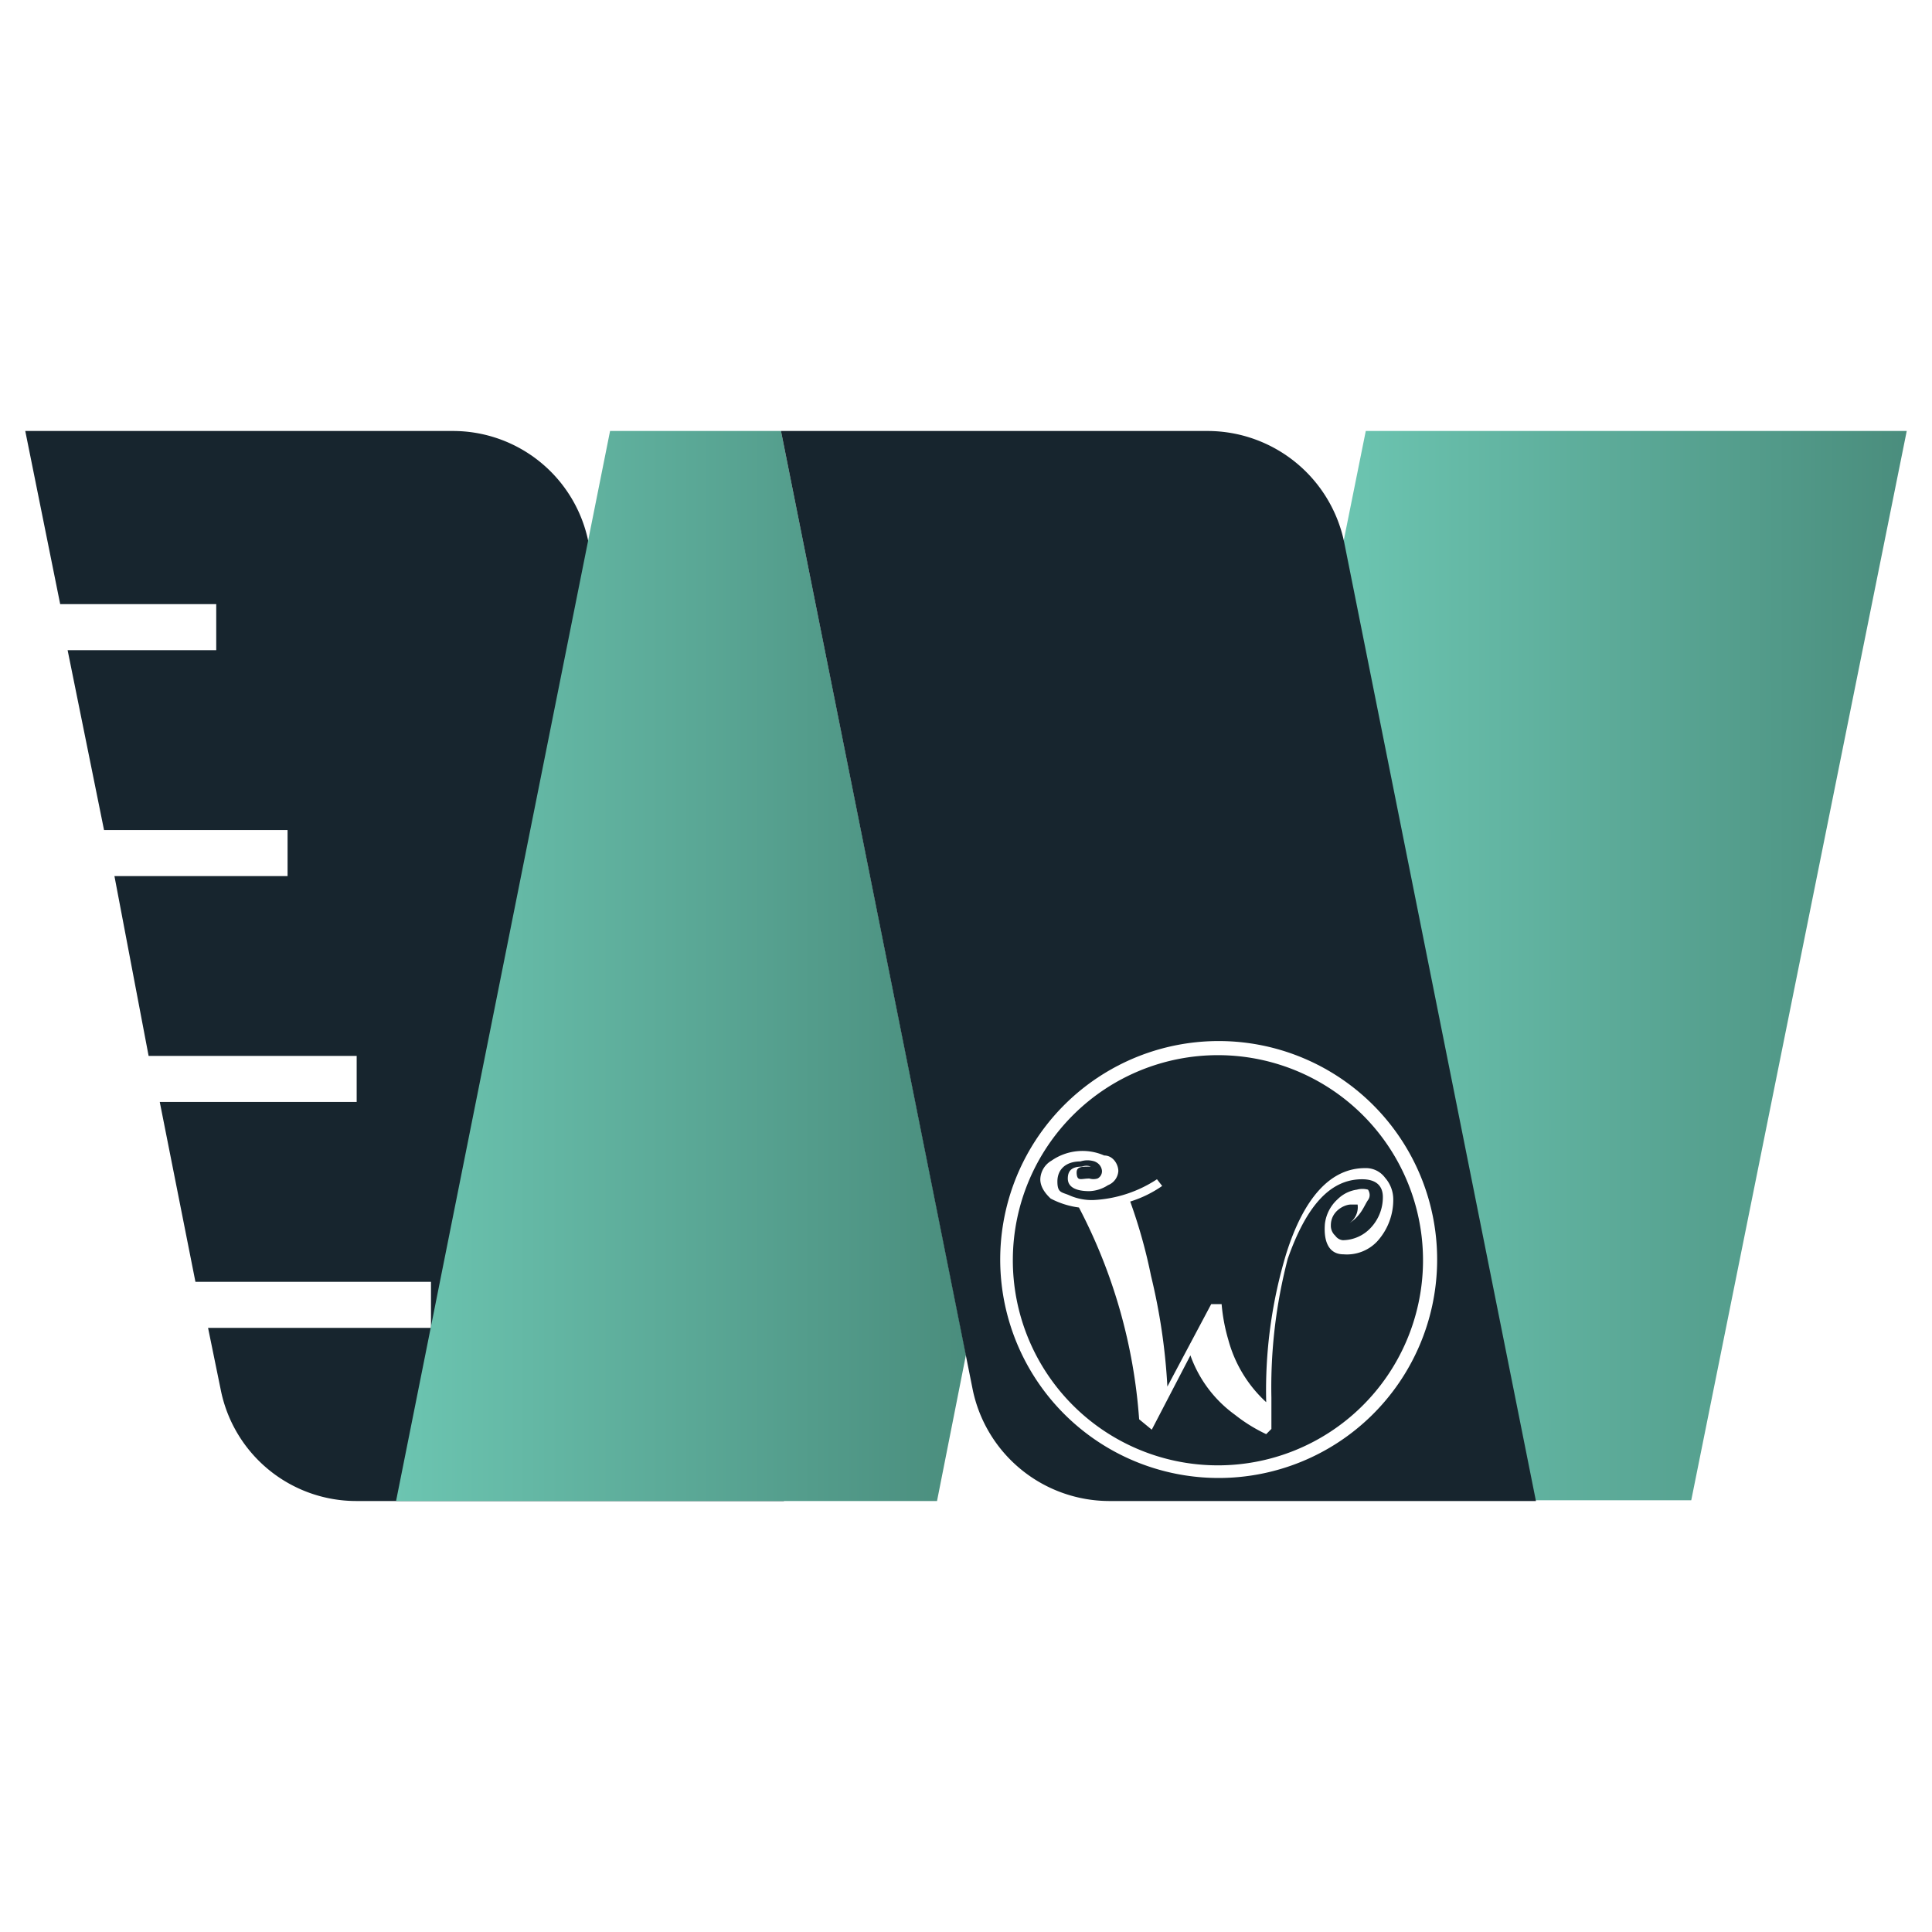
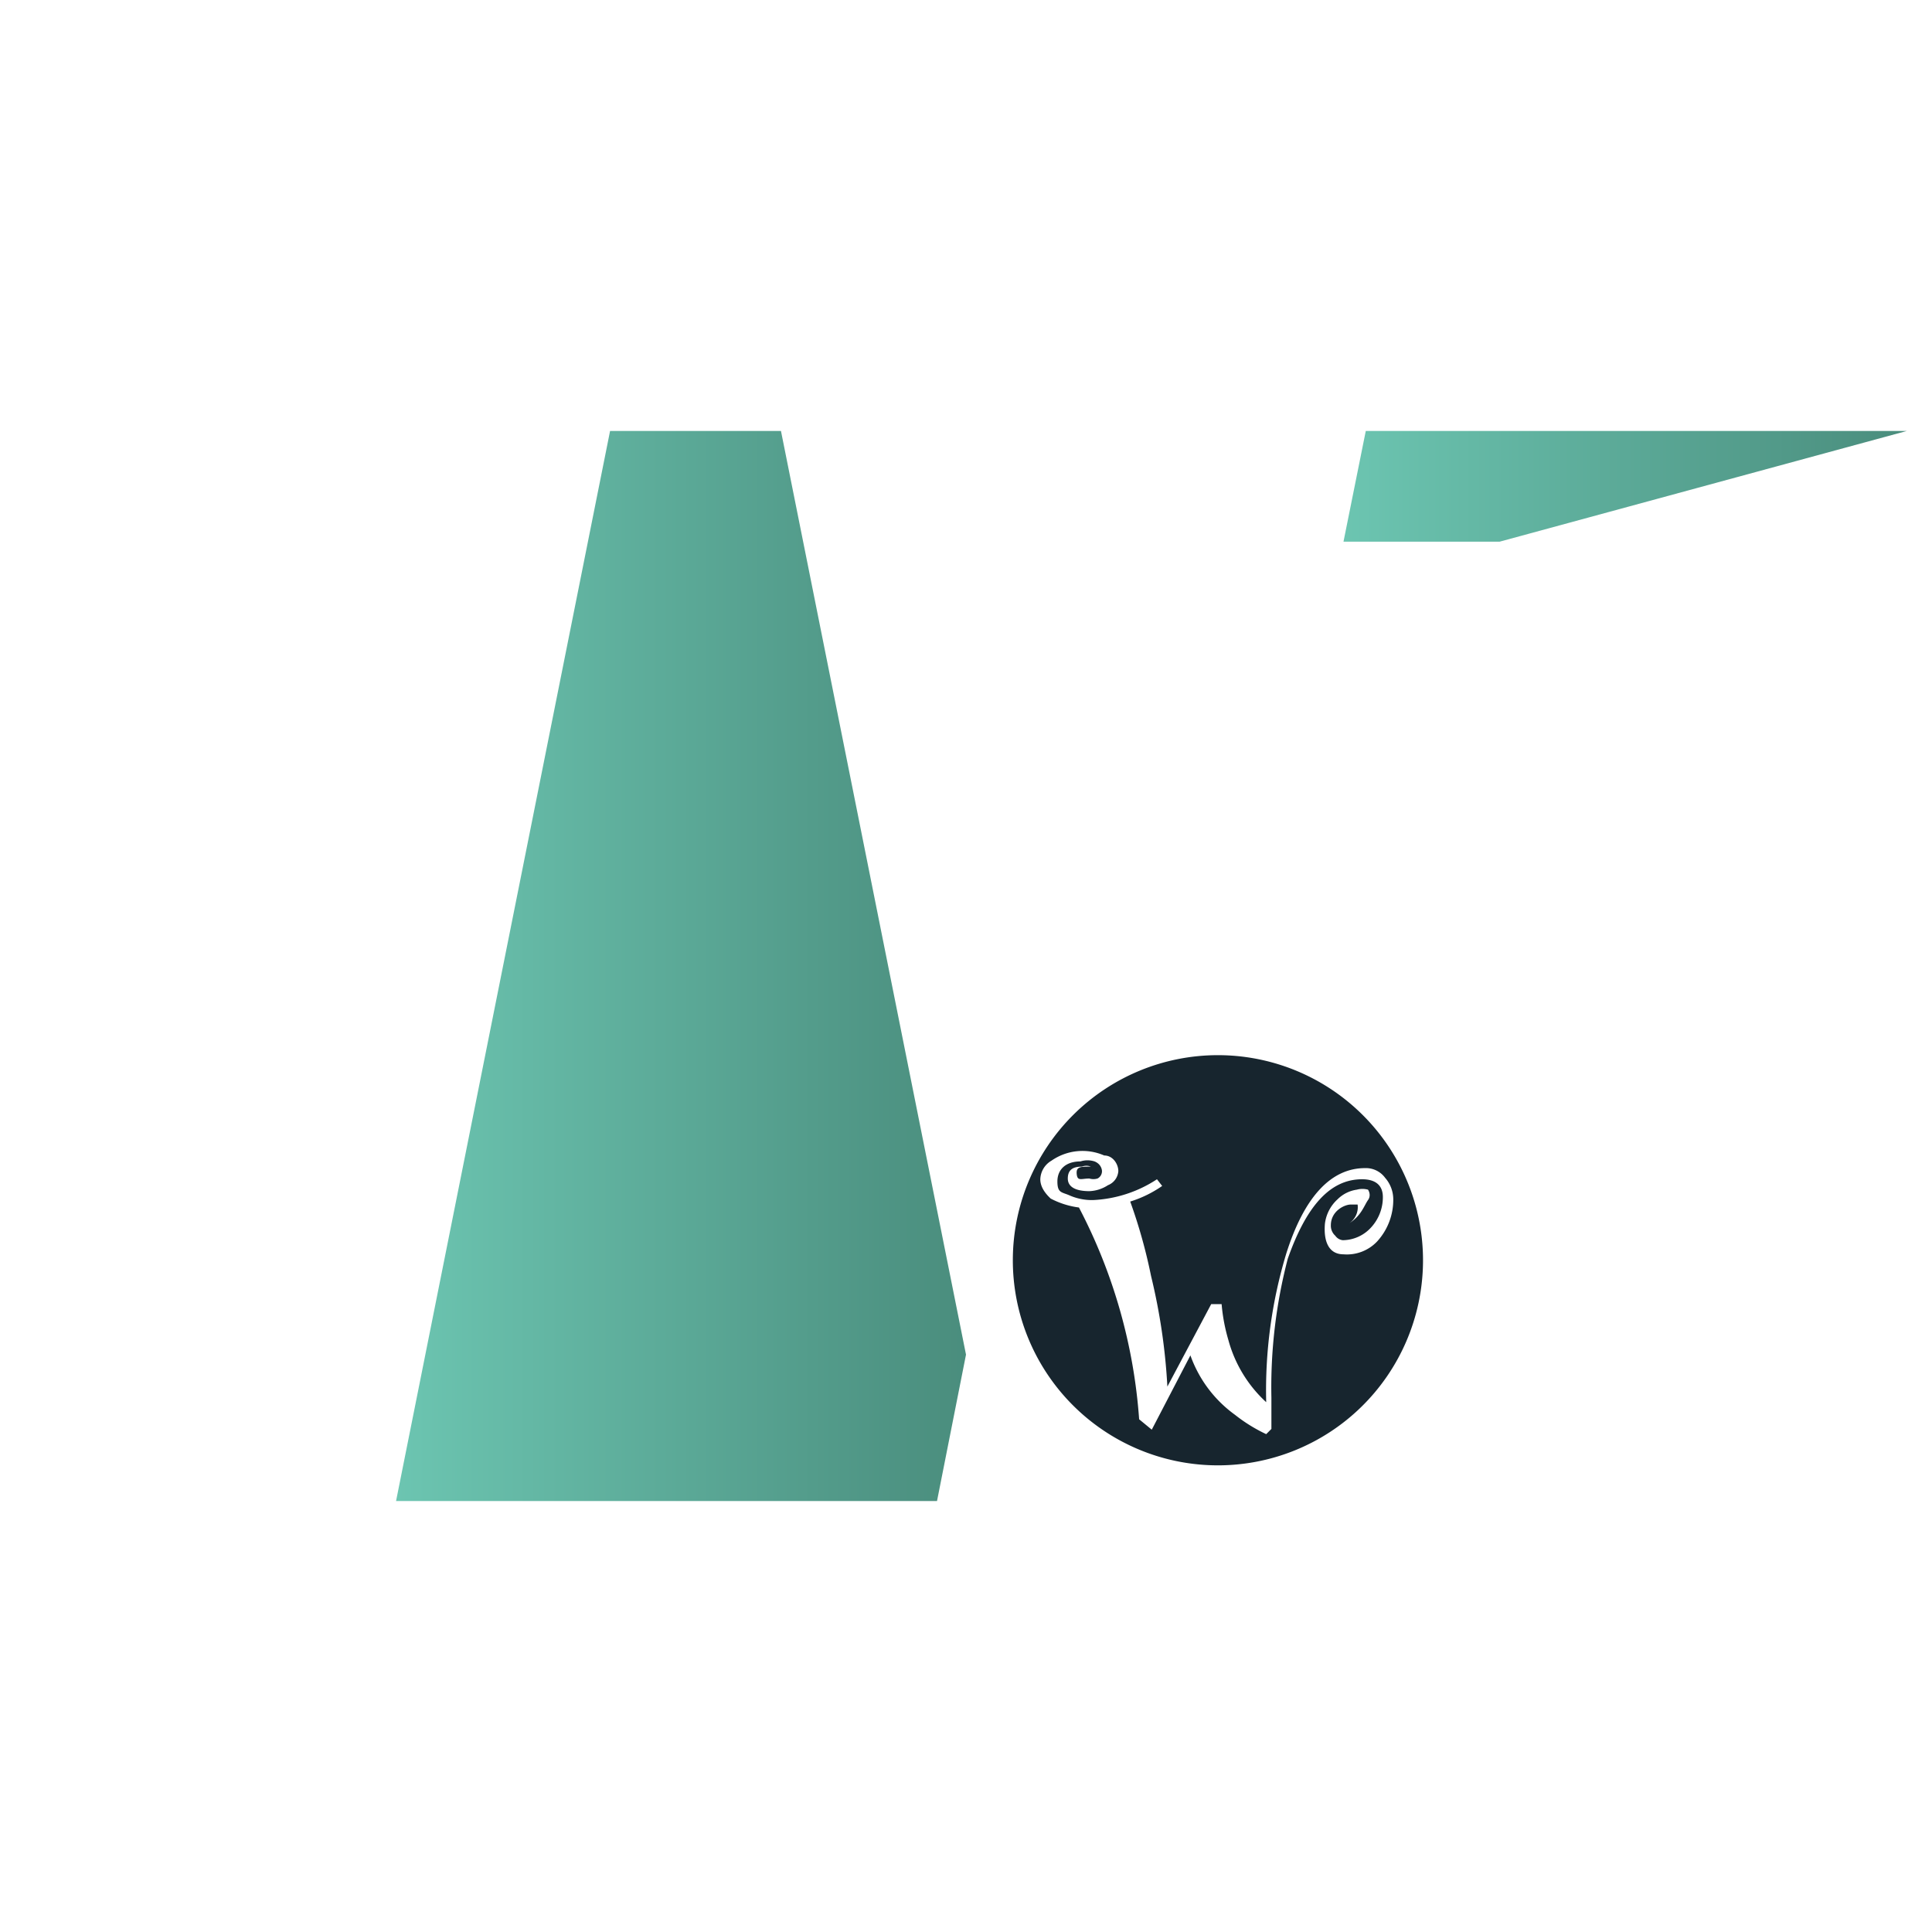
<svg xmlns="http://www.w3.org/2000/svg" xmlns:xlink="http://www.w3.org/1999/xlink" id="Layer_1" data-name="Layer 1" viewBox="0 0 26 26">
  <defs>
    <linearGradient id="linear-gradient" x1="5.33" y1="13" x2="13" y2="13" gradientUnits="userSpaceOnUse">
      <stop offset="0" stop-color="#6cc5b1" />
      <stop offset="1" stop-color="#4a8d7d" />
    </linearGradient>
    <linearGradient id="linear-gradient-2" x1="18.08" y1="13" x2="25.66" y2="13" xlink:href="#linear-gradient" />
  </defs>
  <title>ws-slide-logo</title>
-   <path d="M6.09,5.8H.34L.81,8.13h2.1v.62h-2l.49,2.42H3.87v.62H1.54L2,14.21h2.8v.62H2.15l.48,2.42H5.8v.62h-3l.17.83a1.86,1.86,0,0,0,1.83,1.5h5.75L7.92,7.3A1.86,1.86,0,0,0,6.09,5.8Z" fill="#17252e" />
  <polygon points="10.51 5.8 8.21 5.8 5.33 20.2 12.61 20.2 13 18.23 10.51 5.8" fill="url(#linear-gradient)" />
-   <path d="M18.38,5.8l-.3,1.49h0l2.58,12.9h2.1L25.66,5.8Z" fill="url(#linear-gradient-2)" />
-   <path d="M18.09,7.3a1.88,1.88,0,0,0-1.84-1.5H10.51l2.58,12.9a1.88,1.88,0,0,0,1.84,1.5h5.74ZM16.4,19.89A2.94,2.94,0,1,1,19.34,17,2.94,2.94,0,0,1,16.4,19.89Z" fill="#17252e" />
+   <path d="M18.38,5.8l-.3,1.49h0h2.1L25.66,5.8Z" fill="url(#linear-gradient-2)" />
  <path d="M16.4,14.2A2.76,2.76,0,1,0,19.15,17,2.76,2.76,0,0,0,16.4,14.2Zm1.68,2.68c-.19,0-.27-.16-.25-.41a.53.53,0,0,1,.17-.33.46.46,0,0,1,.26-.13.28.28,0,0,1,.15,0s.05.07,0,.14-.09.21-.25.31a.26.26,0,0,0,.11-.25s0,0-.09,0-.27.09-.27.28a.18.18,0,0,0,.06.14.14.14,0,0,0,.1.06.52.52,0,0,0,.38-.17.6.6,0,0,0,.16-.41c0-.16-.1-.24-.28-.24-.43,0-.75.36-1,1.07a6.85,6.85,0,0,0-.22,1.87c0,.15,0,.29,0,.42l-.07.07a2.14,2.14,0,0,1-.42-.26,1.68,1.68,0,0,1-.6-.8l-.52,1-.17-.14a7.25,7.25,0,0,0-.81-2.85,1.13,1.13,0,0,1-.38-.12Q14,16,14,15.87a.3.3,0,0,1,.15-.25.73.73,0,0,1,.71-.07c.12,0,.19.12.19.21a.22.22,0,0,1-.14.19.49.49,0,0,1-.25.08c-.19,0-.29-.06-.29-.17s.06-.16.19-.16a.16.16,0,0,1,.12,0c-.14,0-.2,0-.19.1s.06.06.17.06a.19.19,0,0,0,.11,0,.11.11,0,0,0,.06-.1s0-.09-.1-.13a.31.31,0,0,0-.19,0c-.2,0-.31.11-.31.27s.06.14.17.19a.75.75,0,0,0,.31.06,1.71,1.71,0,0,0,.86-.28l.07.09a1.56,1.56,0,0,1-.43.21,7.1,7.1,0,0,1,.28,1,8.14,8.14,0,0,1,.22,1.49l.59-1.11h.14a2.4,2.4,0,0,0,.09.48,1.76,1.76,0,0,0,.51.84,6.36,6.36,0,0,1,.27-2c.24-.76.6-1.15,1.06-1.15a.32.32,0,0,1,.27.13.44.44,0,0,1,.11.29.83.83,0,0,1-.22.57A.56.56,0,0,1,18.08,16.88Z" fill="#17252e" />
</svg>